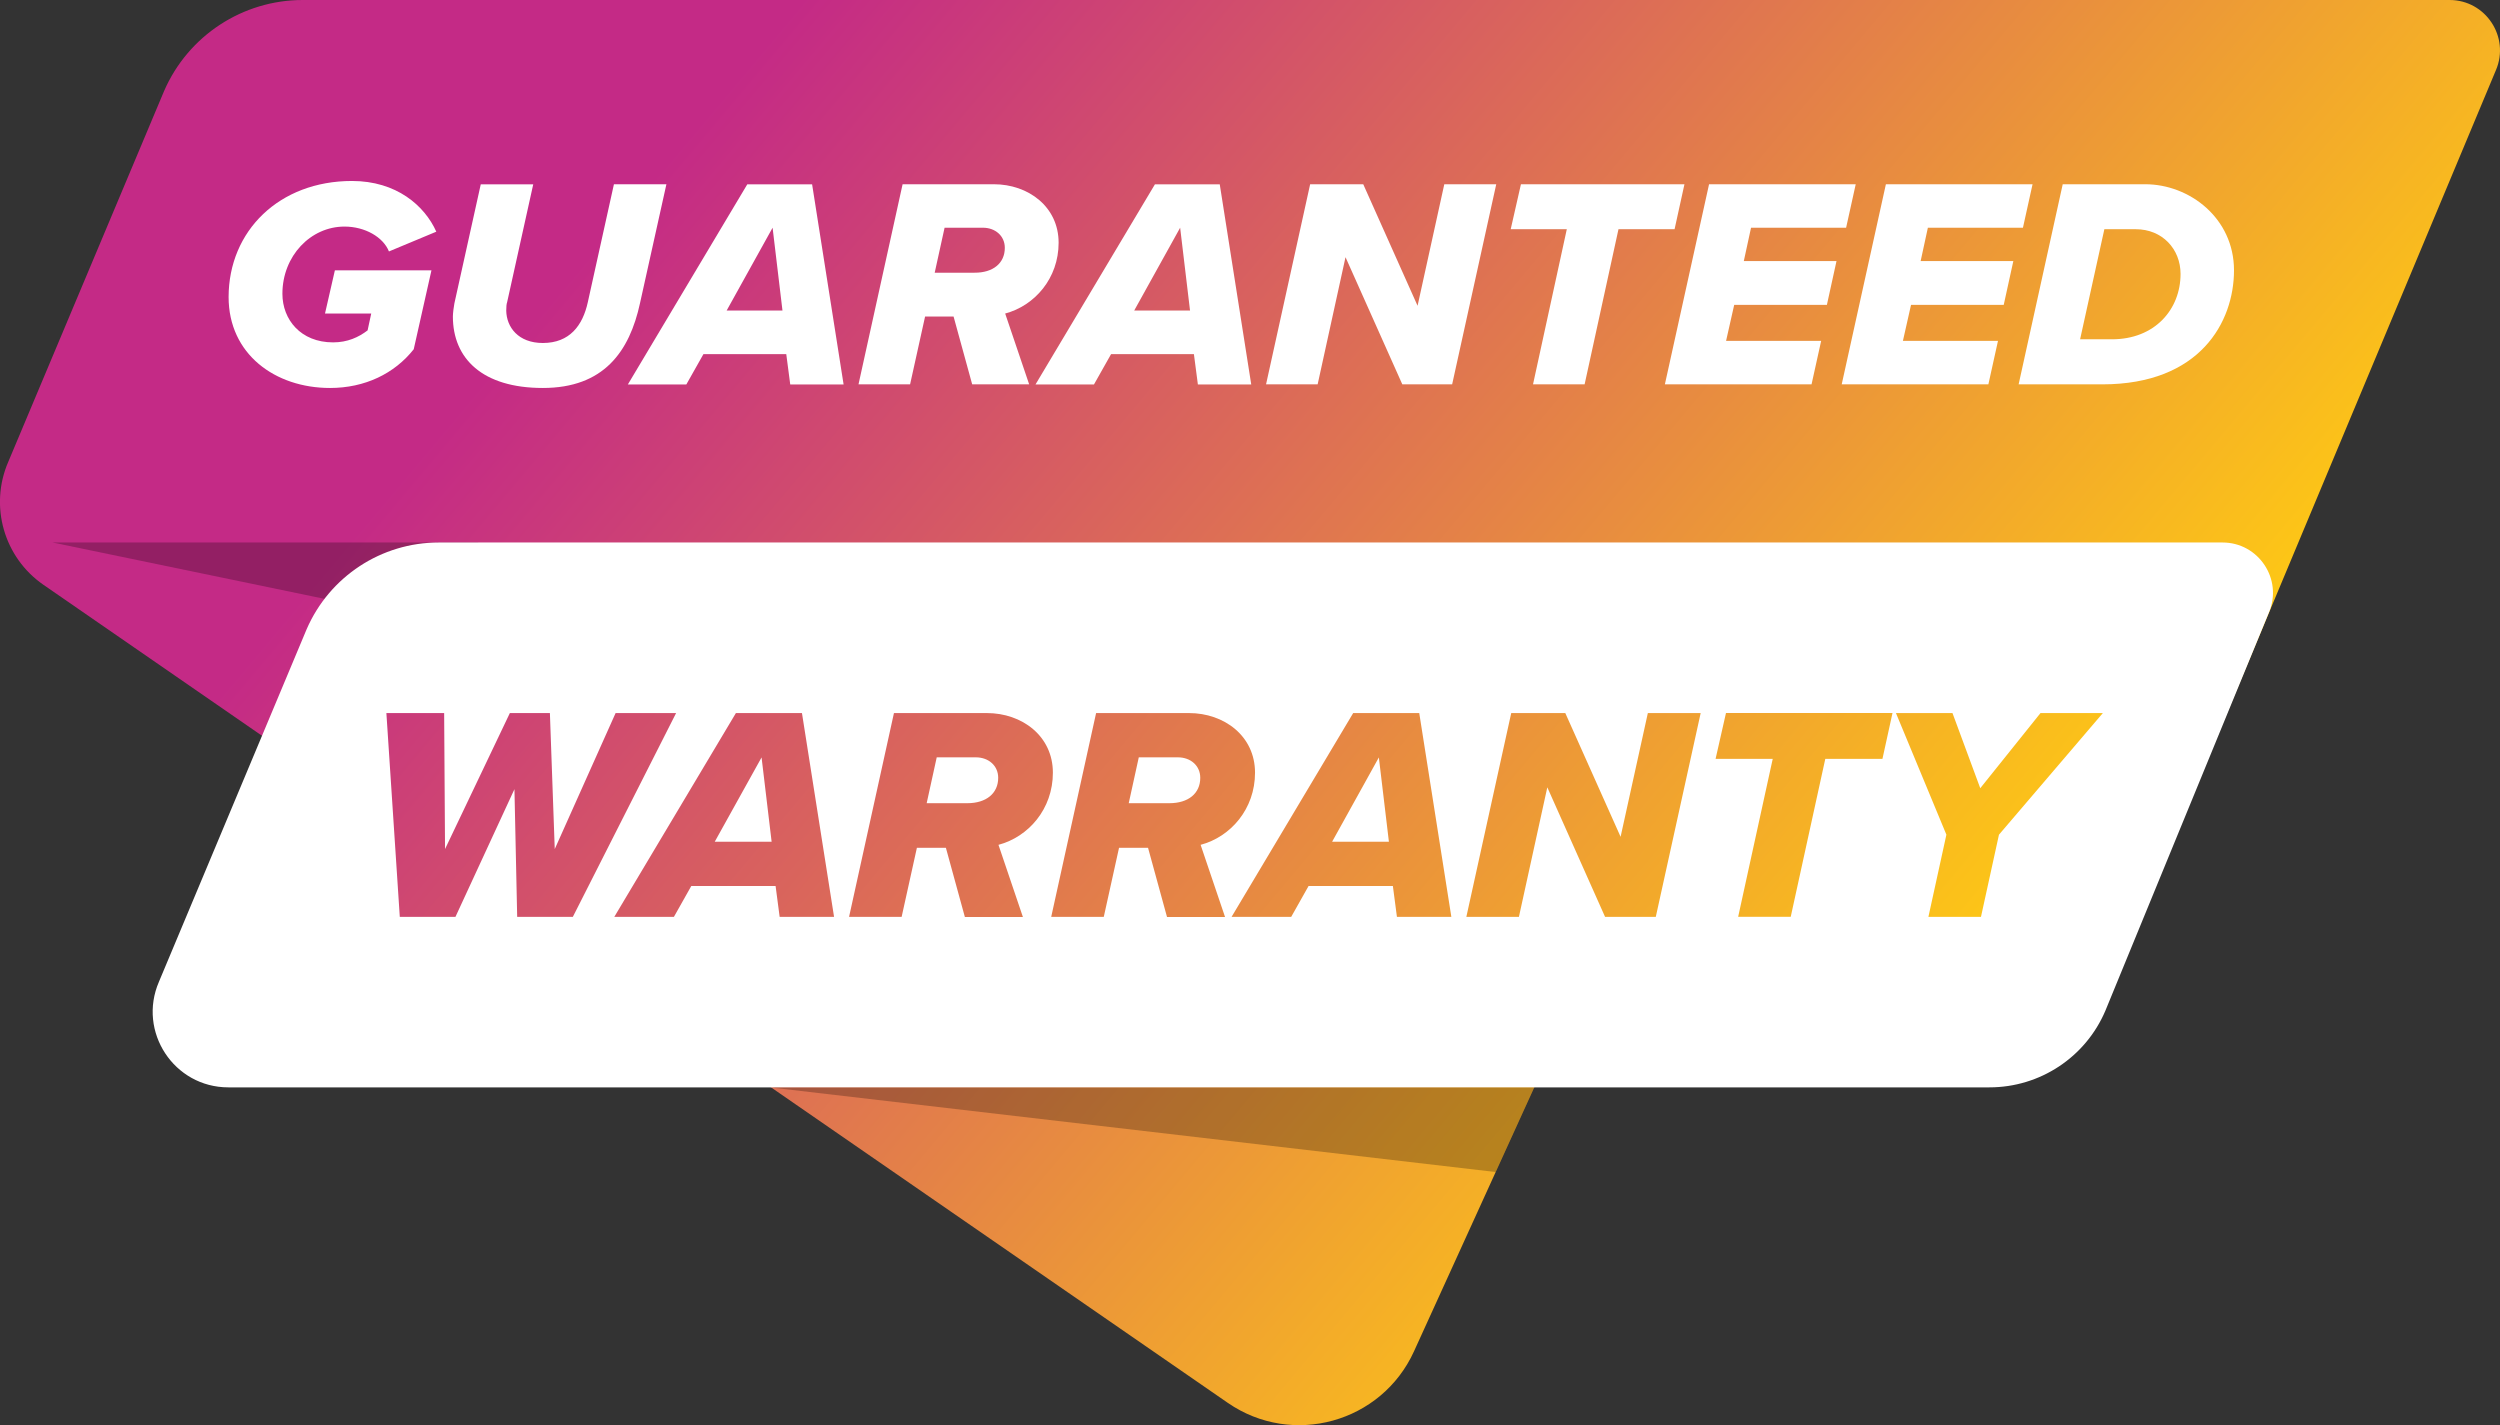
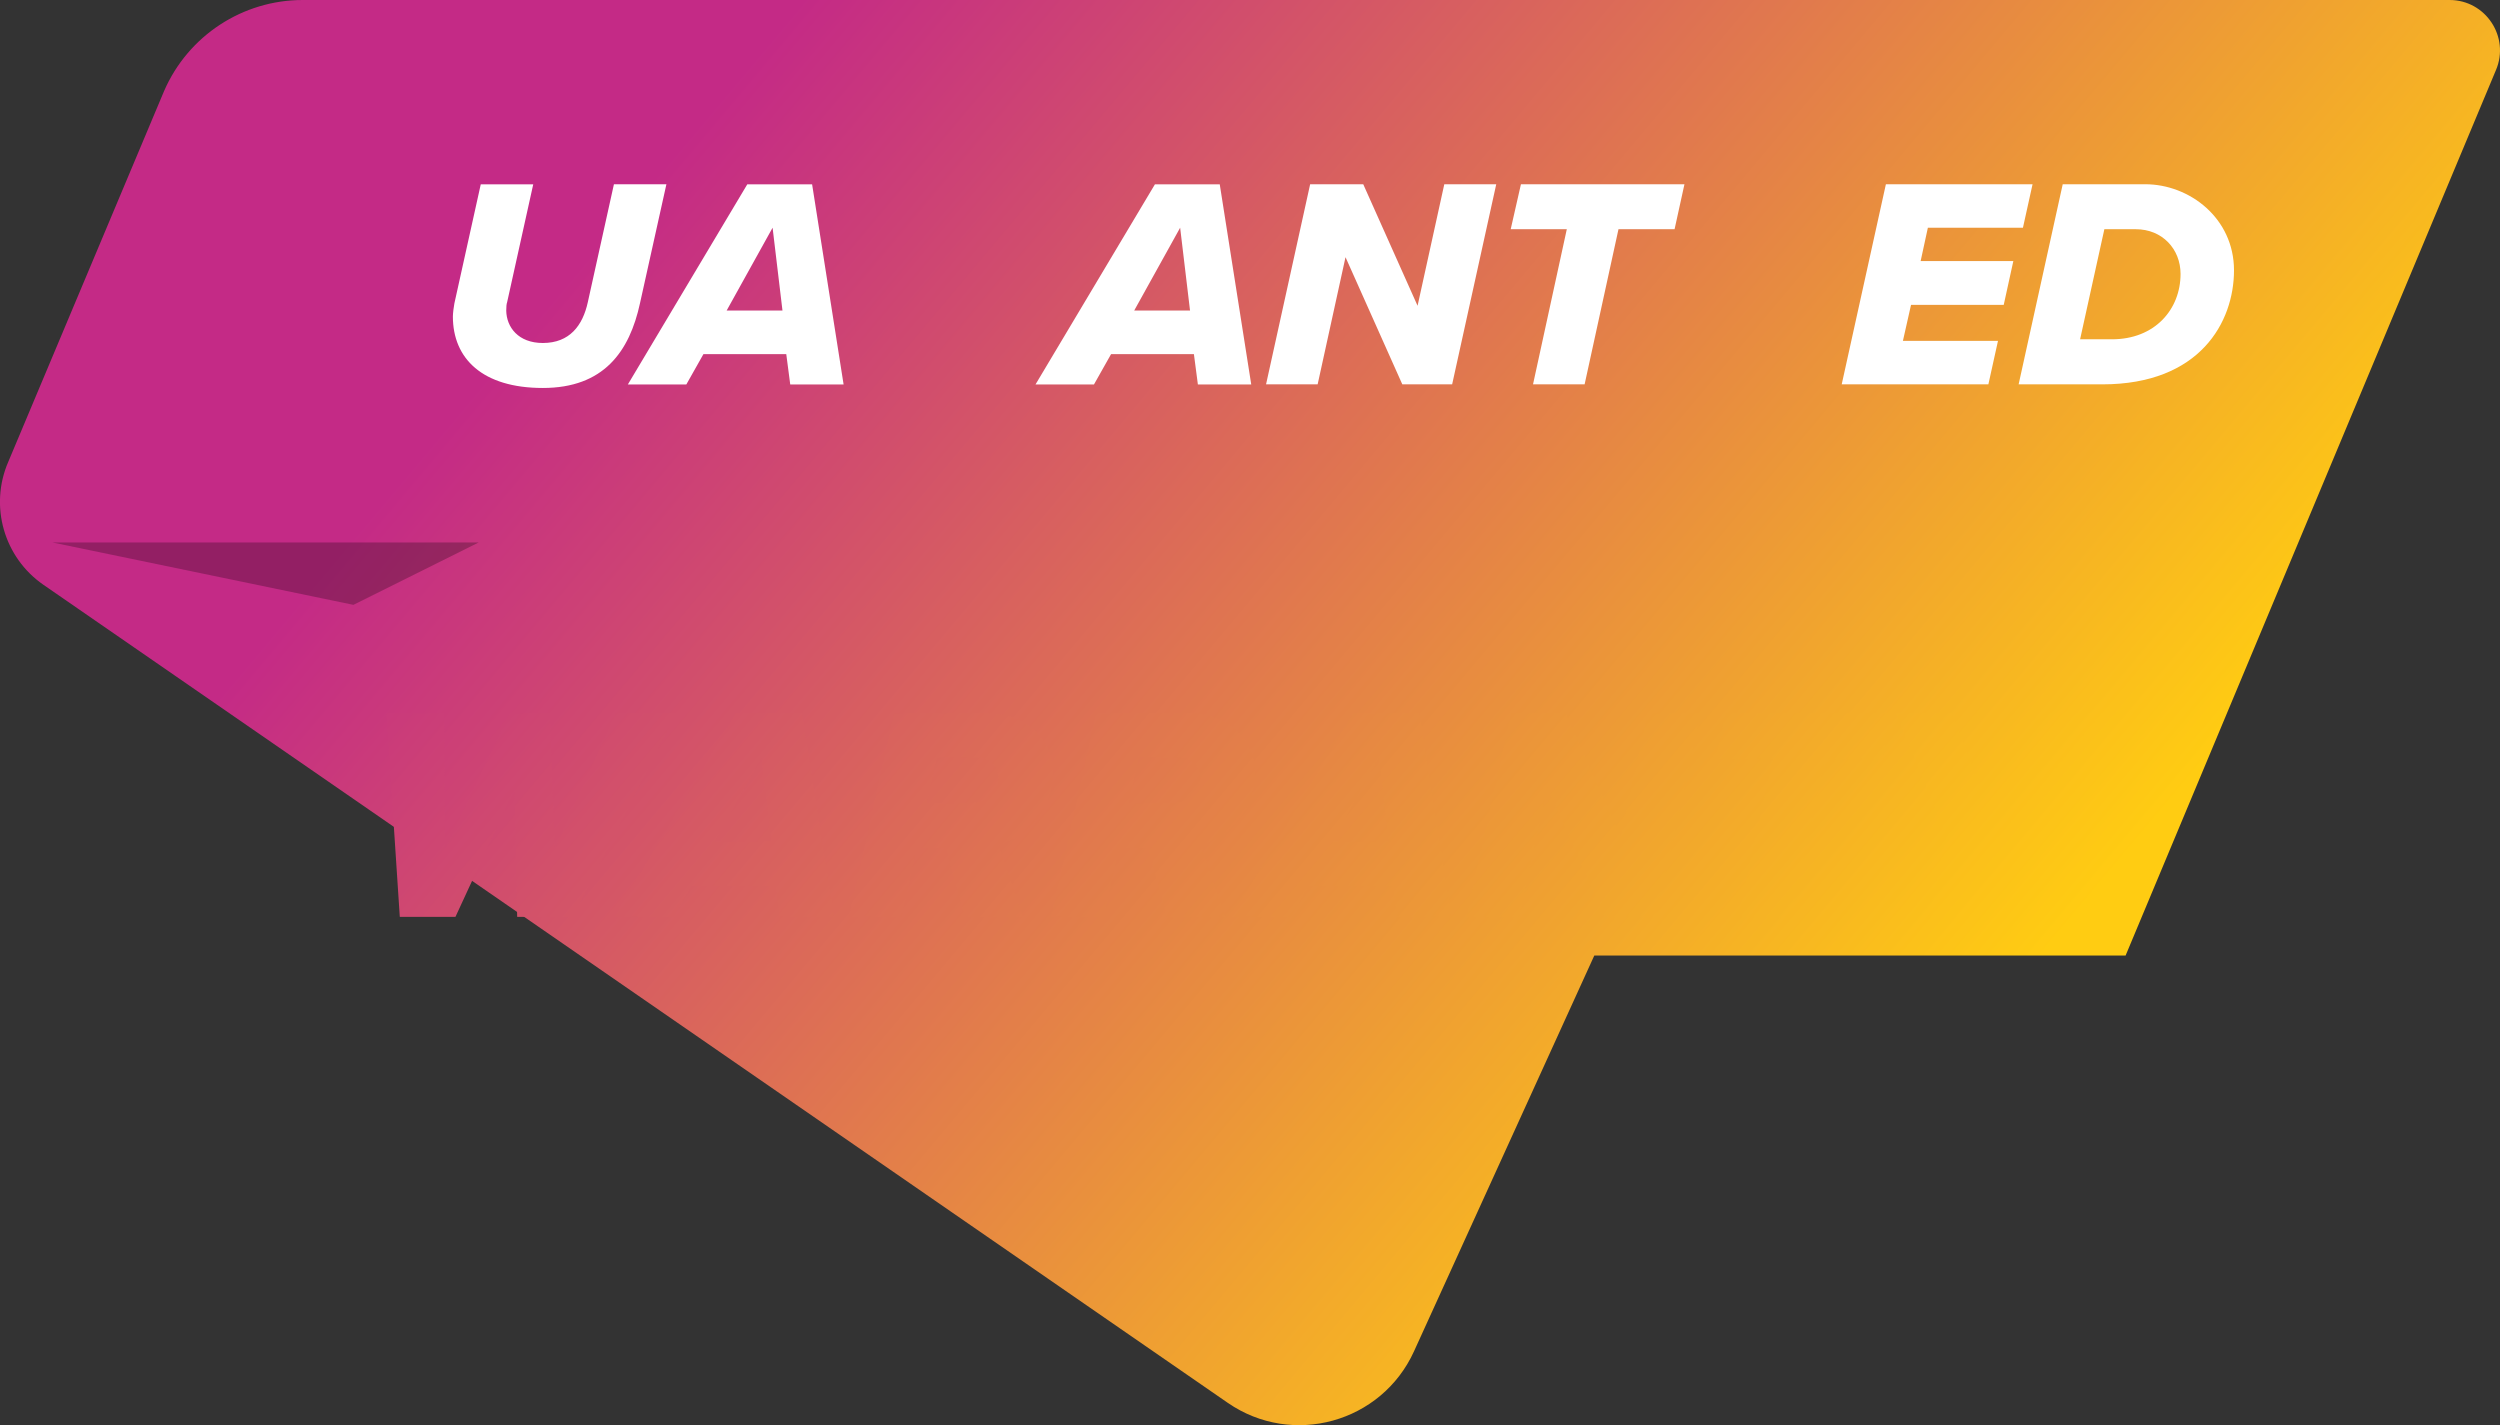
<svg xmlns="http://www.w3.org/2000/svg" version="1.1" id="Layer_1" x="0px" y="0px" viewBox="0 0 283.46 161.59" style="enable-background:new 0 0 283.46 161.59;" xml:space="preserve">
  <rect x="0" y="0" width="283.46" height="161.59" fill="#333333" stroke="none" />
  <style type="text/css">
	.st0{fill:url(#SVGID_1_);}
	.st1{opacity:0.25;fill:#010101;enable-background:new    ;}
	.st2{fill:#FFFFFF;}
	.st3{fill:url(#SVGID_2_);}
	.st4{fill:url(#SVGID_3_);}
	.st5{fill:url(#SVGID_4_);}
	.st6{fill:url(#SVGID_5_);}
	.st7{fill:url(#SVGID_6_);}
	.st8{fill:url(#SVGID_7_);}
	.st9{fill:url(#SVGID_8_);}
	.st10{fill:url(#SVGID_9_);}
</style>
  <g>
    <linearGradient id="SVGID_1_" gradientUnits="userSpaceOnUse" x1="240.916" y1="45.719" x2="59.486" y2="197.957" gradientTransform="matrix(1 0 0 -1 0 161.592)">
      <stop offset="0.05" style="stop-color:#FFCC12" />
      <stop offset="0.8" style="stop-color:#C42A86" />
    </linearGradient>
    <path class="st0" d="M34.53,0h243.21c4.09,0,6.86,4.18,5.26,7.95l-41.99,100.39h-60.24l-20.45,44.89   c-3.69,8.09-13.8,10.88-21.11,5.83L4.93,66.31c-4.49-3.1-6.16-8.95-3.99-13.95l17.67-42.05C21.33,4.05,27.51,0,34.33,0H34.53z" />
    <polygon class="st1" points="54.27,61.51 5.95,61.51 40.07,68.58  " />
-     <path class="st2" d="M49.75,61.51H252c4.09,0,6.86,4.18,5.26,7.94l-18.54,45.14c-2.24,5.28-7.42,8.7-13.15,8.7H25.89   c-6.16,0-10.31-6.31-7.87-11.97l16.75-39.98C37.36,65.37,43.24,61.51,49.75,61.51L49.75,61.51z" />
-     <polygon class="st1" points="87.37,123.3 169.58,132.89 173.95,123.3  " />
    <g>
-       <path class="st2" d="M39.91,20.52c5.04,0,8.23,2.79,9.56,5.75l-5.37,2.24c-0.65-1.63-2.72-2.82-5.04-2.82    c-3.84,0-7.04,3.33-7.04,7.62c0,2.92,2.07,5.51,5.75,5.51c1.63,0,2.89-0.58,3.91-1.36l0.41-1.91h-5.24l1.12-4.9h10.95l-2.01,8.95    c-2.18,2.76-5.54,4.39-9.49,4.39c-6.23,0-11.5-3.84-11.5-10.31C25.93,26.17,31.67,20.52,39.91,20.52z" />
      <path class="st2" d="M51.52,34.4l2.99-13.5h5.95L57.5,34.27c-0.07,0.17-0.1,0.54-0.1,0.95c0.03,1.87,1.36,3.67,4.15,3.67    c3.03,0,4.52-1.97,5.1-4.63l2.96-13.37h5.95l-2.99,13.47c-1.19,5.51-4.12,9.63-11.02,9.63c-6.84,0-10.2-3.33-10.2-8.1    C51.35,35.52,51.45,34.74,51.52,34.4z" />
      <path class="st2" d="M89.15,40.15h-9.39l-1.94,3.44h-6.63L84.73,20.9h7.35l3.57,22.69H89.6L89.15,40.15z M82.39,35.21h6.33    l-1.12-9.39L82.39,35.21z" />
-       <path class="st2" d="M108.12,35.89h-3.23l-1.7,7.69h-5.85l5-22.69h10.34c3.91,0,7.35,2.55,7.35,6.63c0,4.05-2.72,7.14-6.06,8.03    l2.72,8.03h-6.46L108.12,35.89z M113.93,28.1c0-1.36-1.09-2.28-2.48-2.28h-4.35l-1.12,5.1h4.52    C112.6,30.93,113.93,29.84,113.93,28.1z" />
      <path class="st2" d="M135.37,40.15h-9.39l-1.94,3.44h-6.63l13.54-22.69h7.35l3.57,22.69h-6.05L135.37,40.15z M128.6,35.21h6.33    l-1.12-9.39L128.6,35.21z" />
      <path class="st2" d="M152.56,29.16l-3.16,14.42h-5.85l5-22.69h6.02l6.16,13.78l3.03-13.78h5.89l-5,22.69H159L152.56,29.16z" />
      <path class="st2" d="M177.65,25.99h-6.36l1.16-5.1h18.54l-1.12,5.1h-6.36l-3.84,17.59h-5.85L177.65,25.99z" />
-       <path class="st2" d="M193.78,20.89h16.63l-1.09,4.93h-10.78l-0.82,3.78h10.51l-1.09,4.97h-10.51l-0.92,4.08h10.78l-1.09,4.93    h-16.63L193.78,20.89z" />
      <path class="st2" d="M213.83,20.89h16.63l-1.09,4.93h-10.78l-0.82,3.78h10.51l-1.09,4.97h-10.51l-0.92,4.08h10.78l-1.09,4.93    h-16.63L213.83,20.89z" />
      <path class="st2" d="M253.3,30.65c0,5.85-3.84,12.93-14.93,12.93h-9.49l5-22.69h9.35C248.26,20.89,253.3,24.74,253.3,30.65z     M247.24,31.06c0-2.82-2.07-5.07-5.07-5.07h-3.57l-2.75,12.48h3.6C244.32,38.48,247.24,35.08,247.24,31.06z" />
    </g>
    <g>
      <linearGradient id="SVGID_2_" gradientUnits="userSpaceOnUse" x1="179.001" y1="-29.832" x2="-4.53" y2="124.169" gradientTransform="matrix(1 0 0 -1 0 161.592)">
        <stop offset="0.05" style="stop-color:#FFCC12" />
        <stop offset="0.8" style="stop-color:#C42A86" />
      </linearGradient>
      <path class="st3" d="M58.33,89.48l-6.69,14.48h-6.31l-1.52-23.11h6.55l0.1,15.42l7.35-15.42h4.54l0.55,15.42l6.9-15.42h6.86    l-11.71,23.11h-6.31L58.33,89.48z" />
      <linearGradient id="SVGID_3_" gradientUnits="userSpaceOnUse" x1="187.07" y1="-20.412" x2="3.09" y2="133.965" gradientTransform="matrix(1 0 0 -1 0 161.592)">
        <stop offset="0.05" style="stop-color:#FFCC12" />
        <stop offset="0.8" style="stop-color:#C42A86" />
      </linearGradient>
      <path class="st4" d="M87.94,100.46h-9.56l-1.97,3.5h-6.76l13.79-23.11h7.49l3.64,23.11H88.4L87.94,100.46z M81.04,95.44h6.45    l-1.14-9.56L81.04,95.44z" />
      <linearGradient id="SVGID_4_" gradientUnits="userSpaceOnUse" x1="197.328" y1="-7.769" x2="13.535" y2="146.452" gradientTransform="matrix(1 0 0 -1 0 161.592)">
        <stop offset="0.05" style="stop-color:#FFCC12" />
        <stop offset="0.8" style="stop-color:#C42A86" />
      </linearGradient>
      <path class="st5" d="M107.25,96.13h-3.29l-1.73,7.83h-5.96l5.09-23.11h10.53c3.99,0,7.49,2.6,7.49,6.76    c0,4.12-2.77,7.28-6.17,8.18l2.77,8.18h-6.58L107.25,96.13z M113.18,88.19c0-1.39-1.11-2.32-2.53-2.32h-4.44l-1.14,5.2h4.61    C111.82,91.07,113.18,89.96,113.18,88.19z" />
      <linearGradient id="SVGID_5_" gradientUnits="userSpaceOnUse" x1="206.679" y1="3.617" x2="22.886" y2="157.838" gradientTransform="matrix(1 0 0 -1 0 161.592)">
        <stop offset="0.05" style="stop-color:#FFCC12" />
        <stop offset="0.8" style="stop-color:#C42A86" />
      </linearGradient>
      <path class="st6" d="M130.17,96.13h-3.29l-1.73,7.83h-5.96l5.09-23.11h10.53c3.99,0,7.49,2.6,7.49,6.76    c0,4.12-2.77,7.28-6.17,8.18l2.77,8.18h-6.58L130.17,96.13z M136.09,88.19c0-1.39-1.11-2.32-2.53-2.32h-4.44l-1.14,5.2h4.61    C134.74,91.07,136.09,89.96,136.09,88.19z" />
      <linearGradient id="SVGID_6_" gradientUnits="userSpaceOnUse" x1="215.582" y1="14.392" x2="31.601" y2="168.77" gradientTransform="matrix(1 0 0 -1 0 161.592)">
        <stop offset="0.05" style="stop-color:#FFCC12" />
        <stop offset="0.8" style="stop-color:#C42A86" />
      </linearGradient>
      <path class="st7" d="M157.93,100.46h-9.56l-1.97,3.5h-6.76l13.79-23.11h7.49l3.64,23.11h-6.17L157.93,100.46z M151.04,95.44h6.44    l-1.14-9.56L151.04,95.44z" />
      <linearGradient id="SVGID_7_" gradientUnits="userSpaceOnUse" x1="227.484" y1="28.961" x2="43.771" y2="183.114" gradientTransform="matrix(1 0 0 -1 0 161.592)">
        <stop offset="0.05" style="stop-color:#FFCC12" />
        <stop offset="0.8" style="stop-color:#C42A86" />
      </linearGradient>
      <path class="st8" d="M175.44,89.27l-3.22,14.69h-5.96l5.09-23.11h6.13l6.27,14.03l3.09-14.03h5.99l-5.09,23.11h-5.75L175.44,89.27    z" />
      <linearGradient id="SVGID_8_" gradientUnits="userSpaceOnUse" x1="238.355" y1="41.906" x2="54.117" y2="196.499" gradientTransform="matrix(1 0 0 -1 0 161.592)">
        <stop offset="0.05" style="stop-color:#FFCC12" />
        <stop offset="0.8" style="stop-color:#C42A86" />
      </linearGradient>
      <path class="st9" d="M201,86.04h-6.48l1.18-5.2h18.88l-1.14,5.2h-6.48l-3.92,17.91h-5.96L201,86.04z" />
      <linearGradient id="SVGID_9_" gradientUnits="userSpaceOnUse" x1="247.576" y1="53.214" x2="63.502" y2="207.67" gradientTransform="matrix(1 0 0 -1 0 161.592)">
        <stop offset="0.05" style="stop-color:#FFCC12" />
        <stop offset="0.8" style="stop-color:#C42A86" />
      </linearGradient>
      <path class="st10" d="M220.69,94.64l-5.72-13.79h6.41l3.15,8.52l6.83-8.52h7.07l-11.78,13.79l-2.04,9.32h-5.96L220.69,94.64z" />
    </g>
  </g>
</svg>